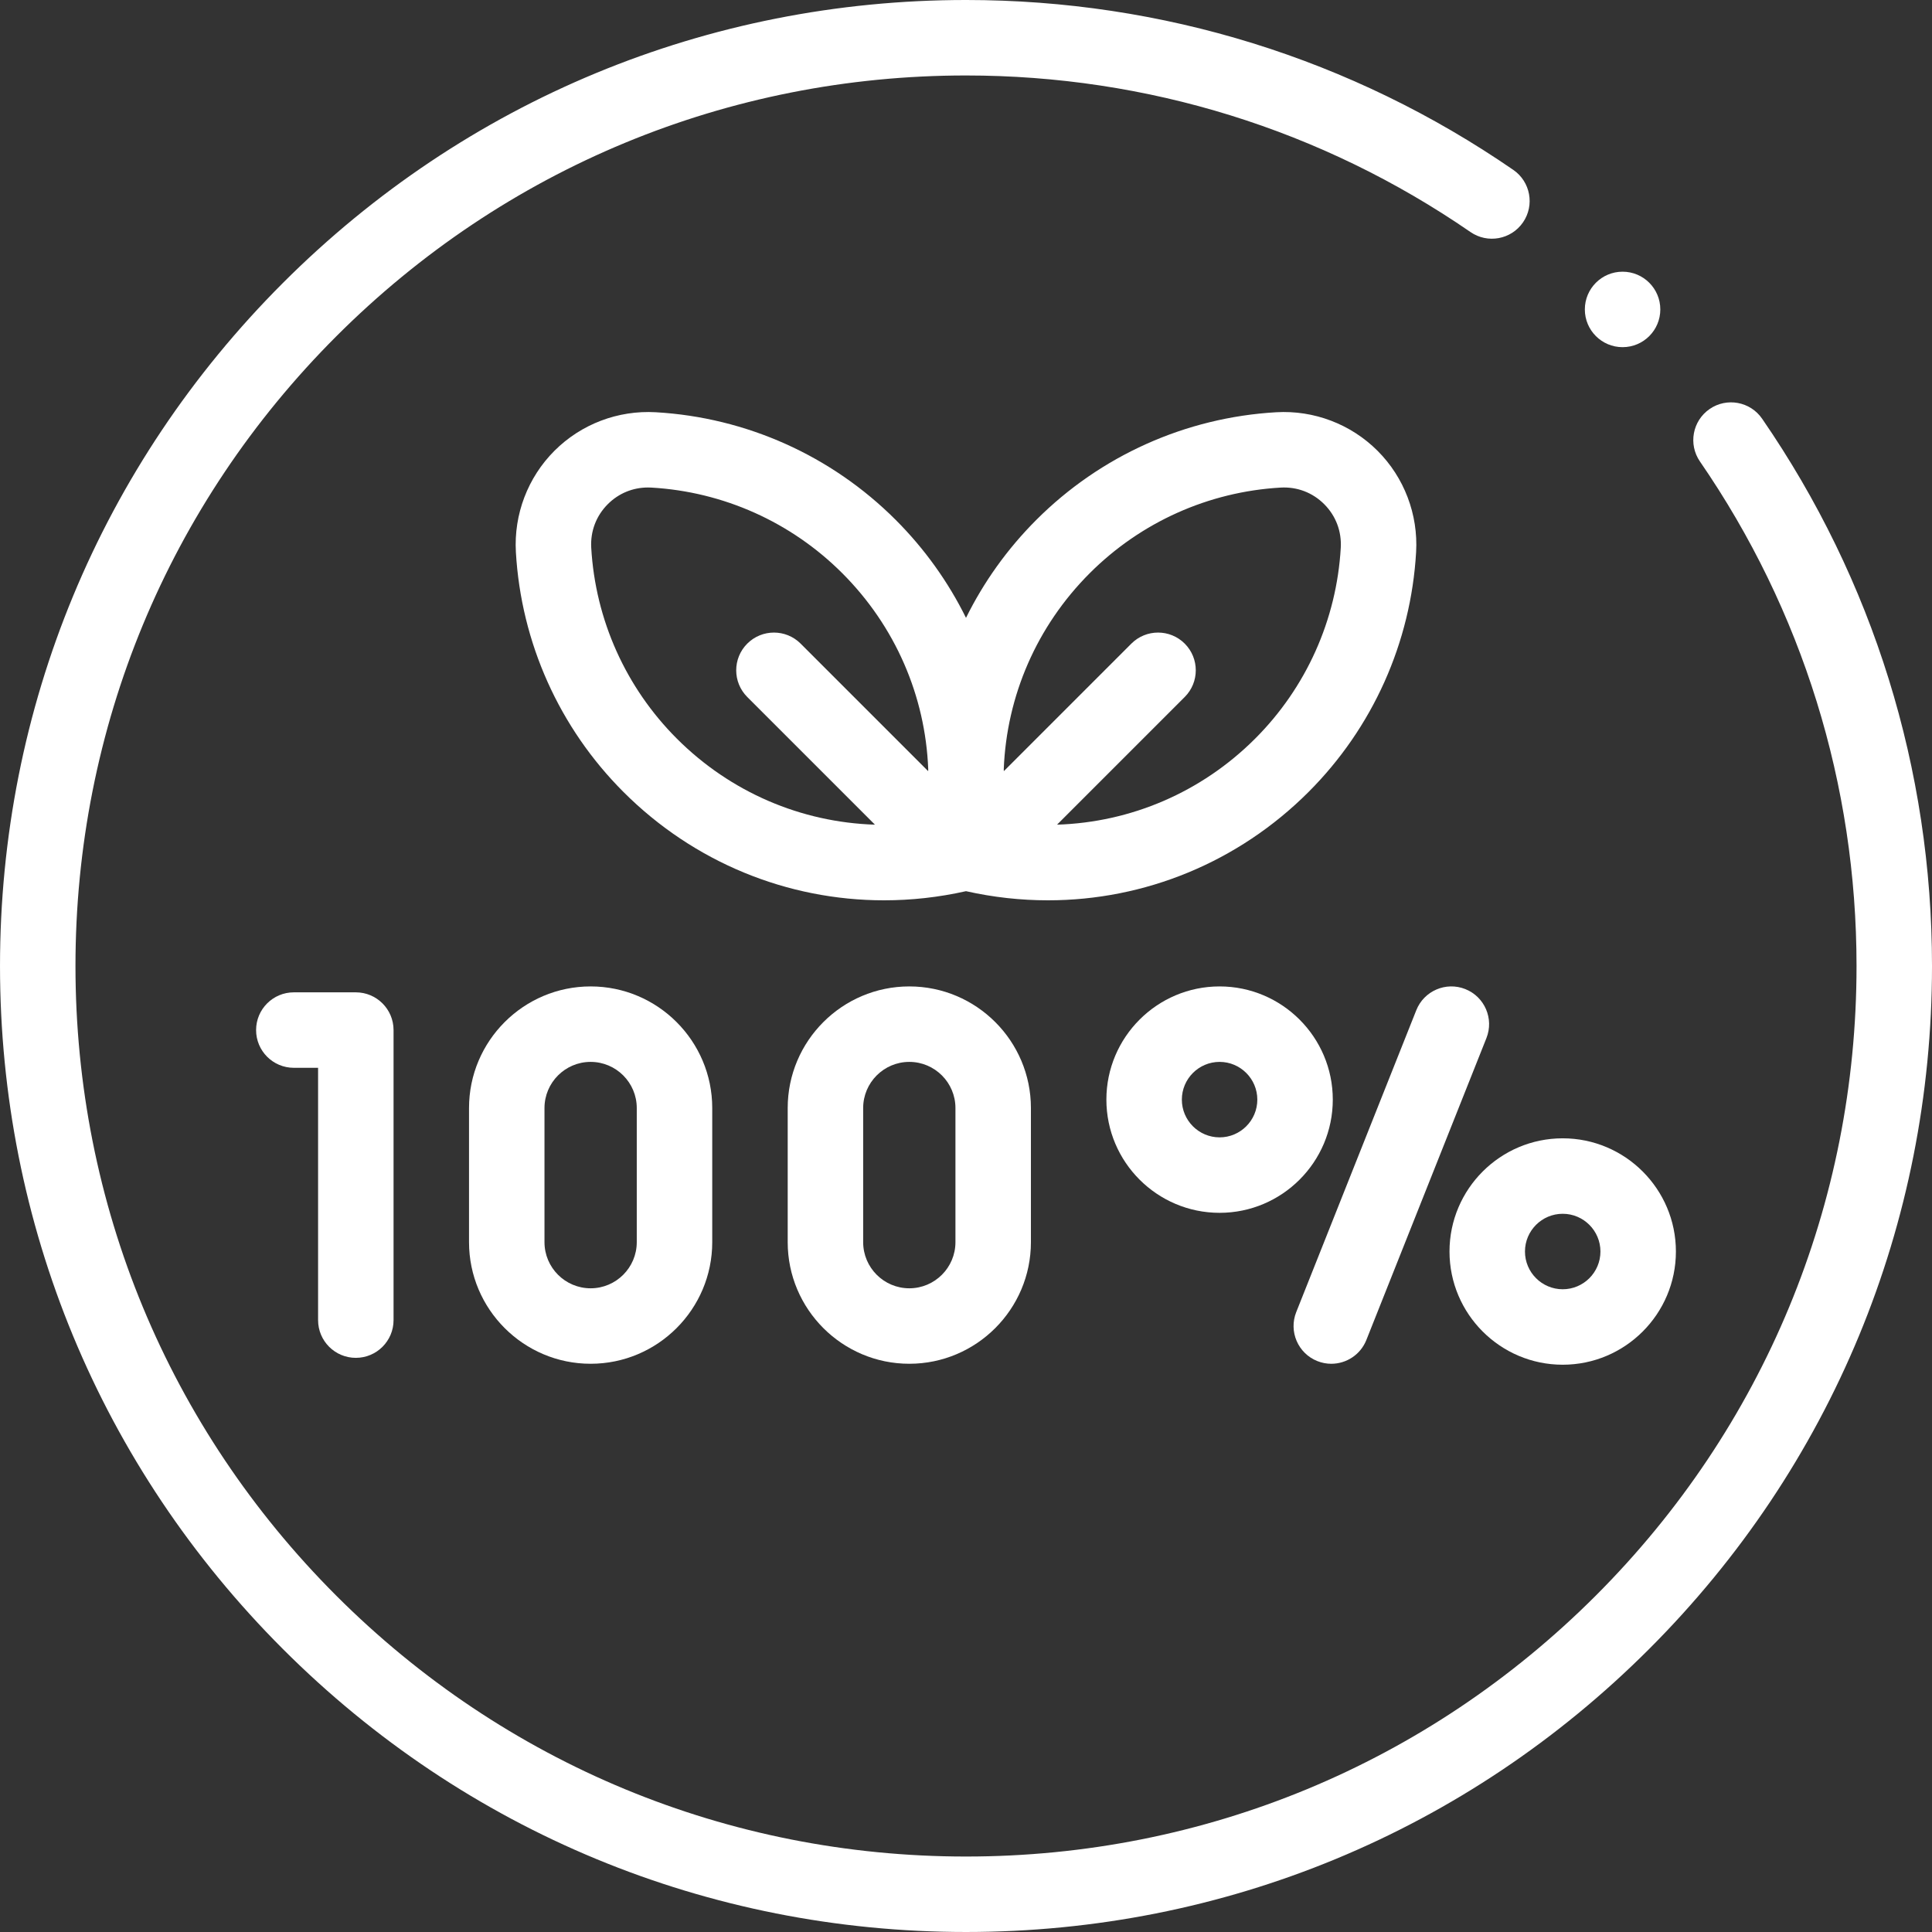
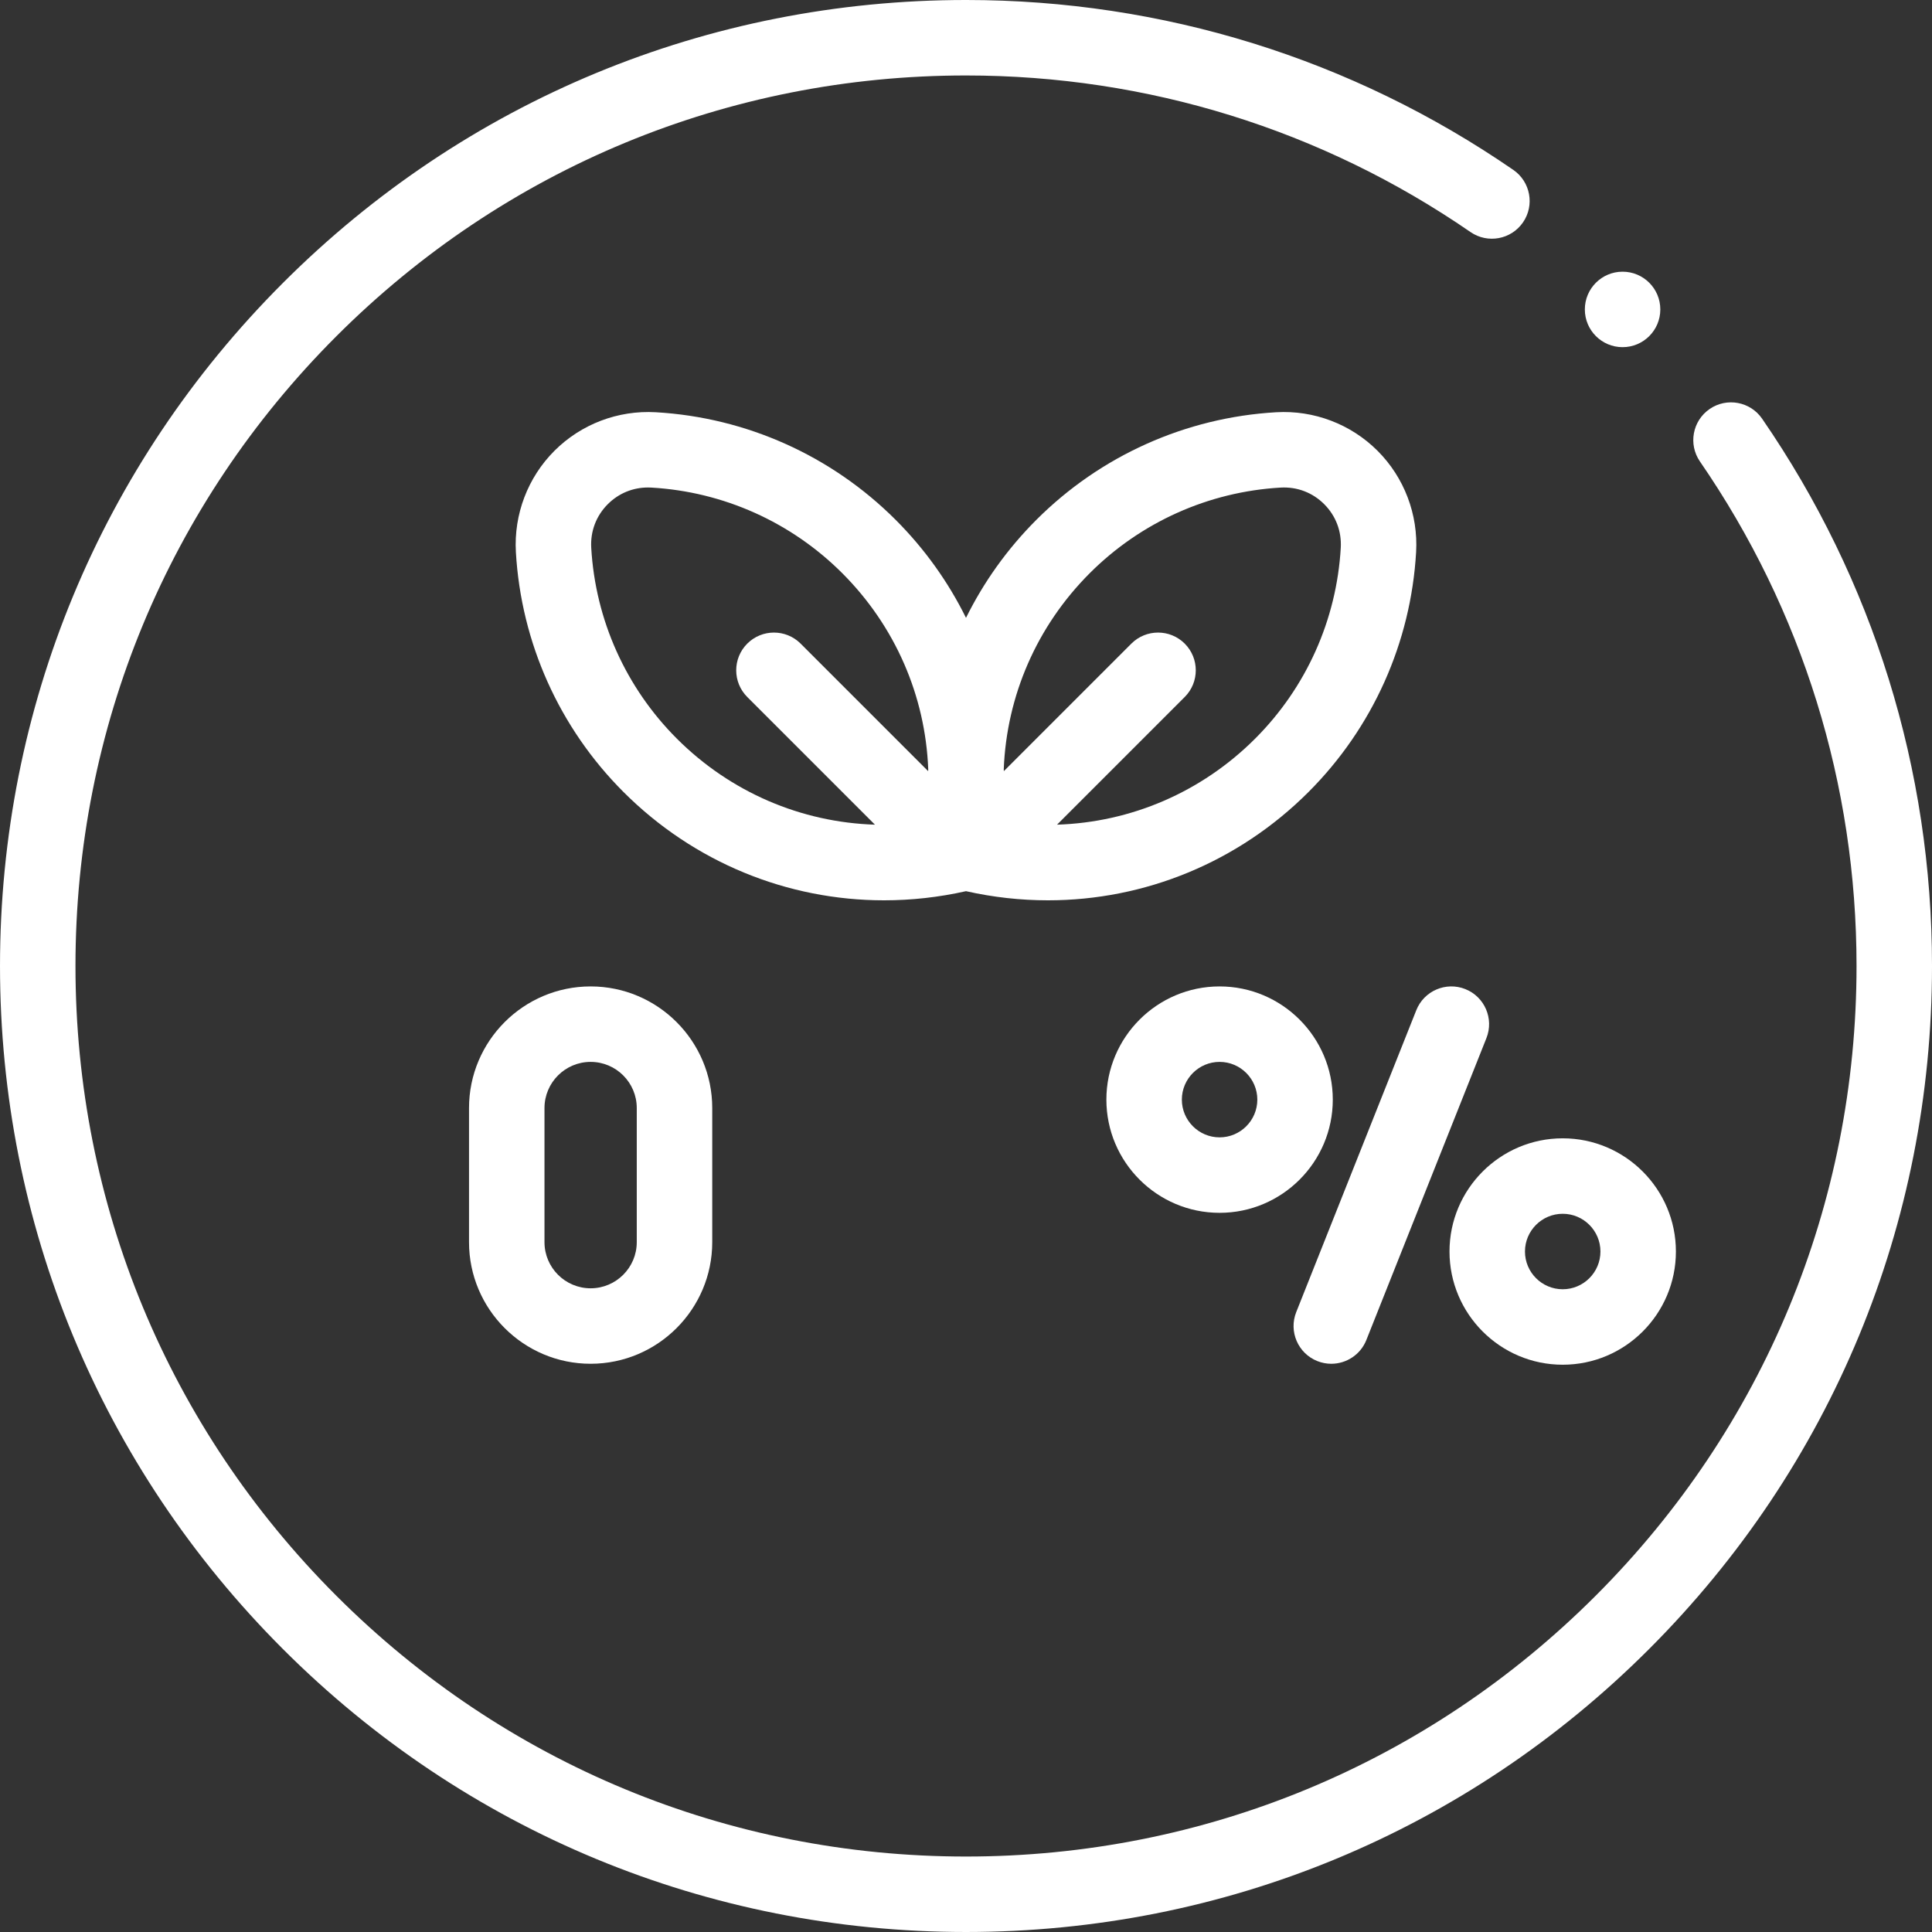
<svg xmlns="http://www.w3.org/2000/svg" fill="#fff" id="Capa_1" enable-background="new 0 0 512 512" height="512" viewBox="0 0 512 512" width="512">
  <rect x="0" y="0" width="512" height="512" fill="#333333" stroke="none" />
  <g>
    <g>
-       <path d="m94.296 359.843c5.522 0 10-4.477 10-10v-76.863c0-5.523-4.478-10-10-10h-16.429c-5.522 0-10 4.477-10 10s4.478 10 10 10h6.429v66.863c0 5.523 4.477 10 10 10z" />
      <path d="m124.296 293.639v35.546c0 17.77 14.457 32.227 32.227 32.227s32.227-14.457 32.227-32.227v-35.546c0-17.77-14.457-32.227-32.227-32.227s-32.227 14.457-32.227 32.227zm44.453 0v35.546c0 6.742-5.484 12.227-12.227 12.227s-12.227-5.485-12.227-12.227v-35.546c0-6.742 5.484-12.227 12.227-12.227s12.227 5.485 12.227 12.227z" />
-       <path d="m208.749 293.639v35.546c0 17.77 14.457 32.227 32.228 32.227 17.77 0 32.227-14.457 32.227-32.227v-35.546c0-17.77-14.457-32.227-32.227-32.227-17.771 0-32.228 14.457-32.228 32.227zm44.454 0v35.546c0 6.742-5.484 12.227-12.227 12.227s-12.228-5.485-12.228-12.227v-35.546c0-6.742 5.485-12.227 12.228-12.227s12.227 5.485 12.227 12.227z" />
      <path d="m349.114 360.704c1.212.482 2.462.71 3.692.71 3.976 0 7.736-2.387 9.295-6.307l31.818-80c2.041-5.132-.465-10.947-5.597-12.988-5.126-2.04-10.946.464-12.987 5.596l-31.818 80c-2.04 5.133.465 10.948 5.597 12.989z" />
      <path d="m323.203 321.412c16.542 0 30-13.458 30-30s-13.458-30-30-30-30 13.458-30 30 13.458 30 30 30zm0-40c5.514 0 10 4.486 10 10s-4.486 10-10 10-10-4.486-10-10 4.486-10 10-10z" />
      <path d="m384.133 331.666c0 16.542 13.458 30 30 30s30-13.458 30-30-13.458-30-30-30-30 13.458-30 30zm30-10c5.514 0 10 4.486 10 10s-4.486 10-10 10-10-4.486-10-10 4.486-10 10-10z" />
      <path d="m466.974 110.956c-3.131-4.548-9.358-5.697-13.908-2.563-4.548 3.133-5.695 9.359-2.562 13.908 27.146 39.415 41.496 85.647 41.496 133.699 0 63.038-24.548 122.303-69.123 166.877-44.574 44.575-103.839 69.123-166.877 69.123s-122.303-24.548-166.877-69.123c-44.575-44.574-69.123-103.839-69.123-166.877s24.548-122.303 69.123-166.877c44.574-44.575 103.839-69.123 166.877-69.123 48.052 0 94.284 14.35 133.7 41.498 4.544 3.132 10.773 1.985 13.907-2.563 3.133-4.548 1.985-10.775-2.562-13.908-42.768-29.457-92.923-45.027-145.045-45.027-68.38 0-132.667 26.628-181.02 74.981-48.351 48.352-74.98 112.639-74.98 181.019s26.629 132.667 74.98 181.019c48.353 48.353 112.64 74.981 181.02 74.981s132.667-26.628 181.02-74.981c48.351-48.352 74.98-112.639 74.98-181.019 0-52.122-15.569-102.277-45.026-145.044z" />
      <path d="m346.772 209.886c17.002-17.002 27.127-39.574 28.511-63.557.577-10.002-3.146-19.793-10.216-26.863s-16.866-10.8-26.863-10.217c-23.983 1.384-46.555 11.51-63.557 28.511-7.727 7.727-13.972 16.513-18.647 25.975-4.675-9.462-10.92-18.248-18.647-25.976-17.002-17.001-39.573-27.126-63.557-28.511-10.013-.575-19.794 3.146-26.863 10.217-7.07 7.07-10.793 16.861-10.216 26.862 1.384 23.983 11.509 46.555 28.511 63.557 18.634 18.634 43.396 28.708 69.053 28.708 7.208 0 14.487-.797 21.72-2.421 7.234 1.624 14.51 2.421 21.72 2.421 25.653.002 50.419-10.073 69.051-28.706zm-57.982-57.983c13.528-13.528 31.486-21.585 50.566-22.687 4.378-.252 8.484 1.307 11.569 4.392 3.084 3.084 4.644 7.192 4.391 11.568-1.101 19.08-9.157 37.039-22.687 50.567-14.232 14.232-32.958 22.186-52.5 22.802l33.837-33.837c3.905-3.905 3.905-10.237 0-14.142-3.904-3.905-10.234-3.905-14.143 0l-33.802 33.802c-.005-.196-.005-.393-.011-.589.766-19.313 8.7-37.795 22.78-51.876zm-132.106-6.727c-.253-4.375 1.307-8.483 4.391-11.567 2.869-2.869 6.623-4.418 10.653-4.418.304 0 .609.009.916.026 19.08 1.101 37.038 9.158 50.566 22.686 14.08 14.081 22.014 32.563 22.778 51.877-.006.196-.006.392-.011.588l-33.802-33.802c-3.906-3.905-10.236-3.905-14.143 0-3.905 3.905-3.905 10.237 0 14.142l33.838 33.838c-19.539-.615-38.268-8.571-52.5-22.803-13.529-13.528-21.586-31.486-22.686-50.567z" />
      <circle cx="430" cy="82.002" r="10" />
    </g>
  </g>
</svg>